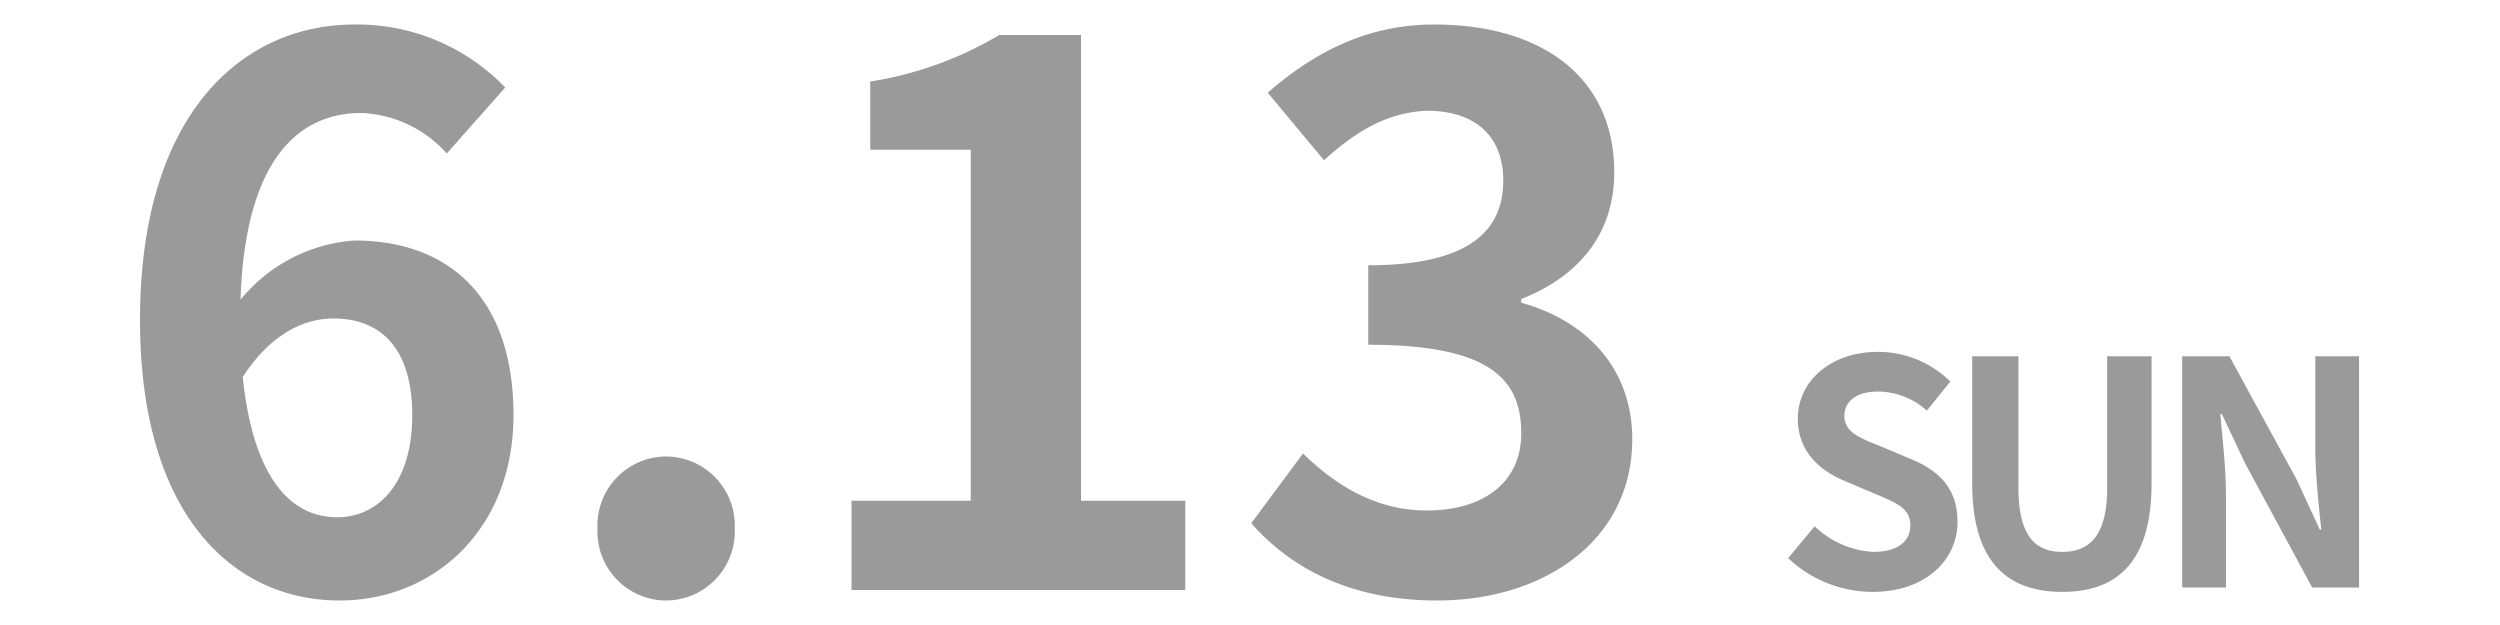
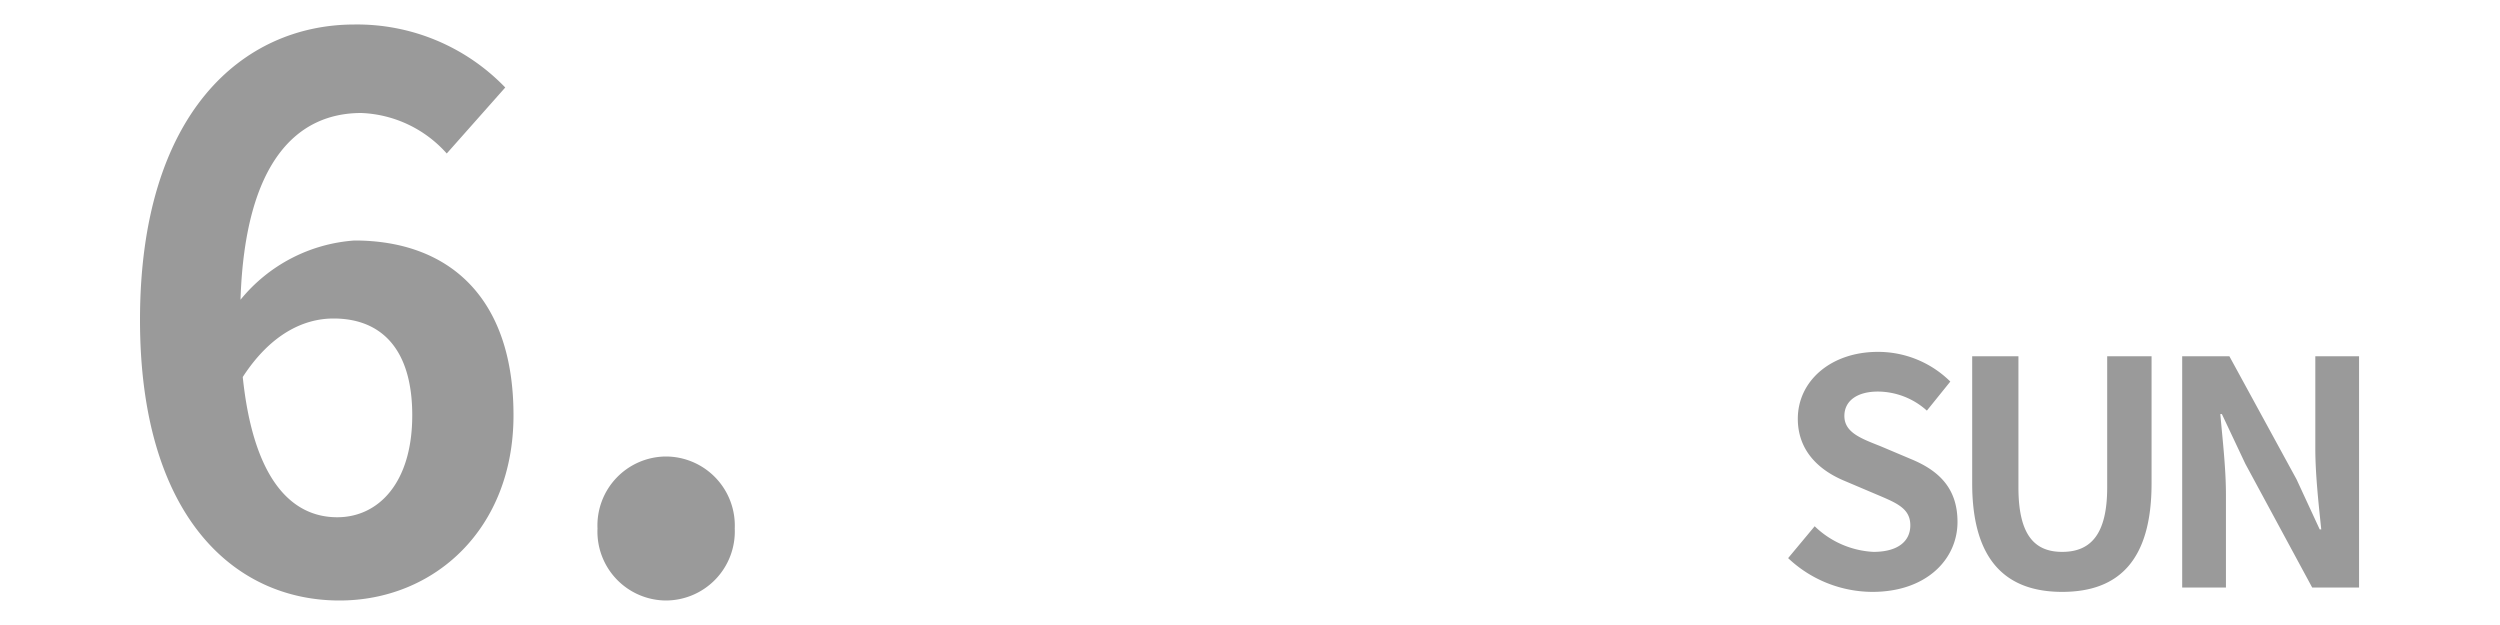
<svg xmlns="http://www.w3.org/2000/svg" width="200" height="50" viewBox="0 0 200 50">
  <g transform="translate(-478 -1890)">
-     <rect width="200" height="50" transform="translate(478 1890)" fill="none" />
    <path d="M18.78-5.82c-3.72,0-6.72-3.12-7.56-11.22,2.22-3.42,4.86-4.68,7.26-4.68,3.84,0,6.3,2.46,6.3,7.74C24.78-8.58,22.08-5.82,18.78-5.82ZM32.22-40.2a16.448,16.448,0,0,0-12.06-5.04C11.22-45.24,3-38.16,3-21.6,3-5.94,10.5.84,18.96.84c7.56,0,13.92-5.7,13.92-14.82,0-9.54-5.28-13.98-12.72-13.98a12.921,12.921,0,0,0-9.12,4.74c.36-11.1,4.56-14.94,9.66-14.94a9.639,9.639,0,0,1,6.84,3.24ZM45.06.84a5.526,5.526,0,0,0,5.52-5.76,5.526,5.526,0,0,0-5.52-5.76A5.514,5.514,0,0,0,39.6-4.92,5.514,5.514,0,0,0,45.06.84Z" transform="translate(486.2 1937.2)" fill="#9a9a9a" />
-     <path d="M4.92,0h26.7V-7.14H23.28V-44.4H16.74A28.8,28.8,0,0,1,6.42-40.68v5.46h8.04V-7.14H4.92ZM51.78.84c8.46,0,15.6-4.74,15.6-12.9,0-5.82-3.84-9.54-8.88-10.92v-.3c4.74-1.86,7.44-5.34,7.44-10.14,0-7.62-5.82-11.82-14.4-11.82-5.22,0-9.48,2.1-13.32,5.46l4.5,5.4c2.64-2.4,5.22-3.9,8.4-3.96,3.78.06,5.94,2.1,5.94,5.58,0,3.96-2.64,6.78-10.8,6.78v6.36c9.66,0,12.24,2.7,12.24,7.08,0,3.96-3.06,6.18-7.56,6.18-4.02,0-7.26-1.98-9.9-4.56L36.9-5.34C40.02-1.8,44.76.84,51.78.84Z" transform="translate(541.2 1937.2)" fill="#9a9a9a" />
    <path d="M7.8.35c4.275,0,6.8-2.575,6.8-5.6,0-2.675-1.475-4.1-3.725-5.025L8.45-11.3c-1.575-.625-2.9-1.1-2.9-2.425,0-1.225,1.05-1.95,2.675-1.95A5.9,5.9,0,0,1,12.15-14.15l1.875-2.325a8.21,8.21,0,0,0-5.8-2.375c-3.75,0-6.4,2.325-6.4,5.35,0,2.7,1.875,4.2,3.75,4.975L8.05-7.475c1.65.7,2.775,1.125,2.775,2.5,0,1.3-1.025,2.125-2.95,2.125a7.279,7.279,0,0,1-4.7-2.05L1.05-2.35A9.858,9.858,0,0,0,7.8.35Zm15.175,0c4.525,0,7.15-2.525,7.15-8.675V-18.5h-3.55V-8c0,3.85-1.4,5.15-3.6,5.15-2.175,0-3.5-1.3-3.5-5.15V-18.5h-3.7V-8.325C15.775-2.175,18.475.35,22.975.35Zm9.6-.35h3.5V-7.425c0-2.125-.275-4.45-.45-6.45h.125L37.625-9.9,42.975,0h3.75V-18.5h-3.5v7.375c0,2.1.275,4.55.475,6.475h-.125l-1.85-4L36.35-18.5H32.575Z" transform="translate(620 1937)" fill="#9a9a9a" />
  </g>
</svg>